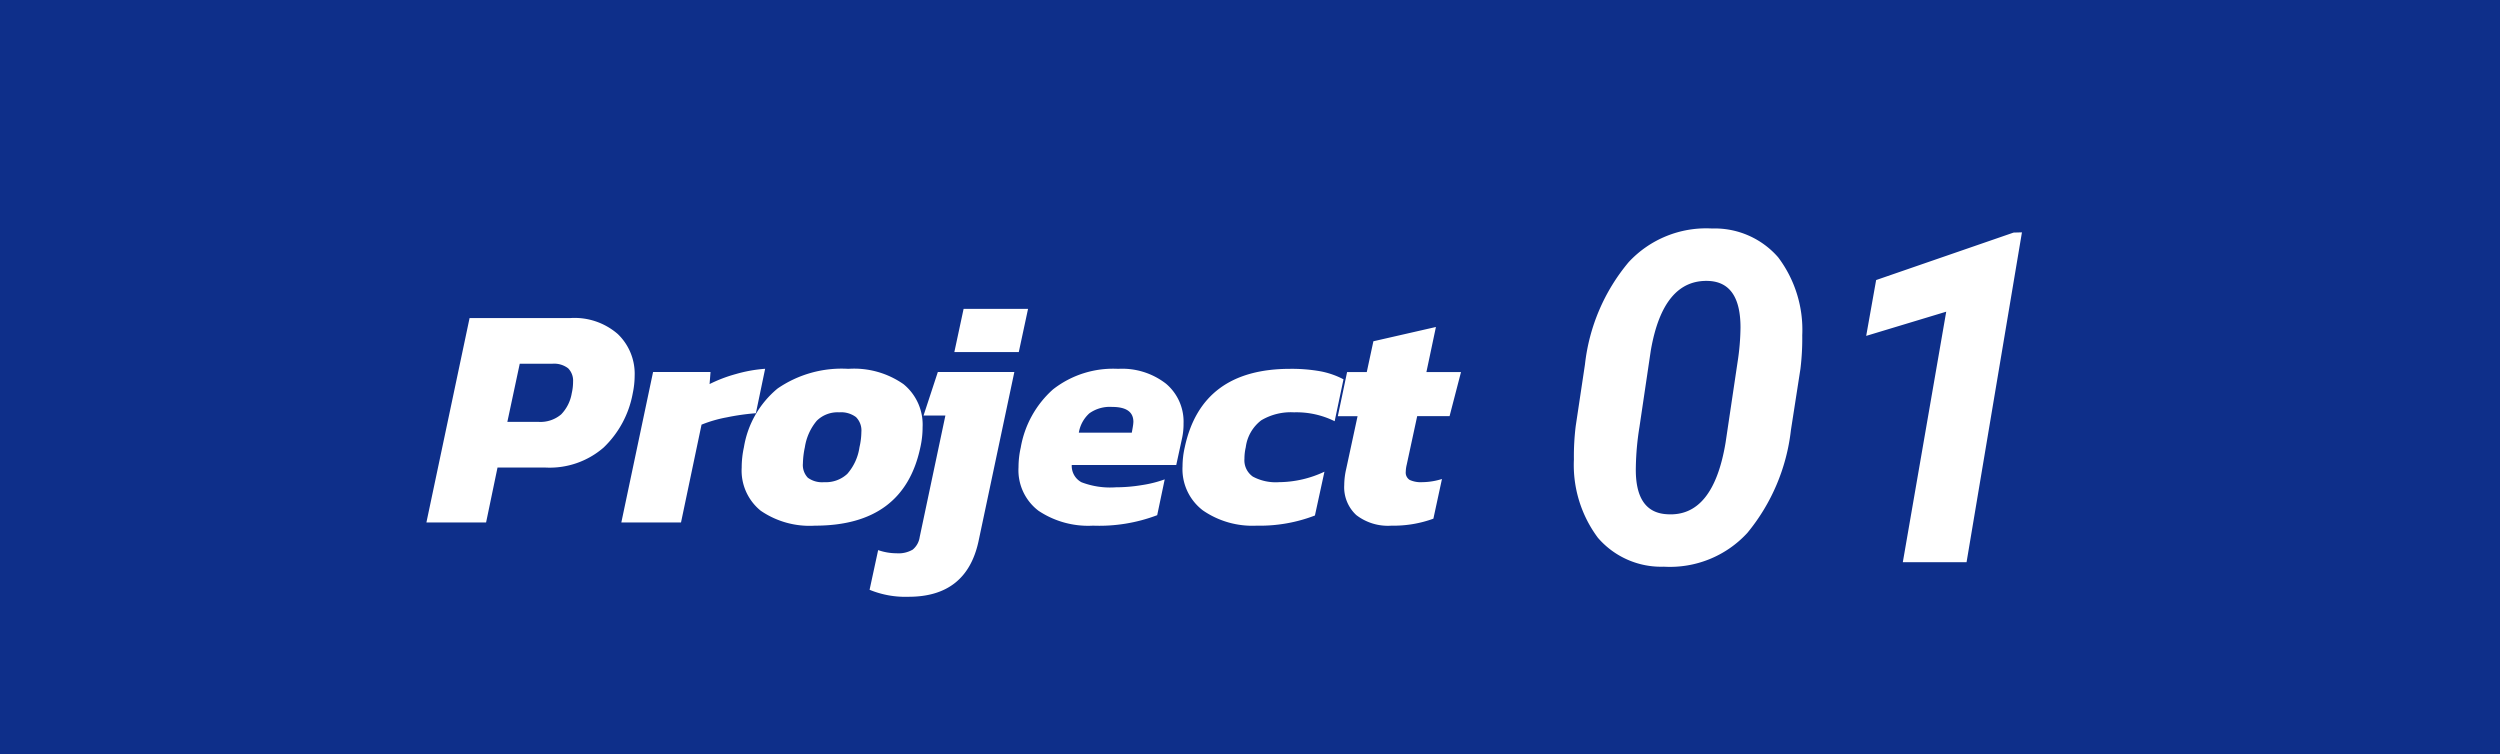
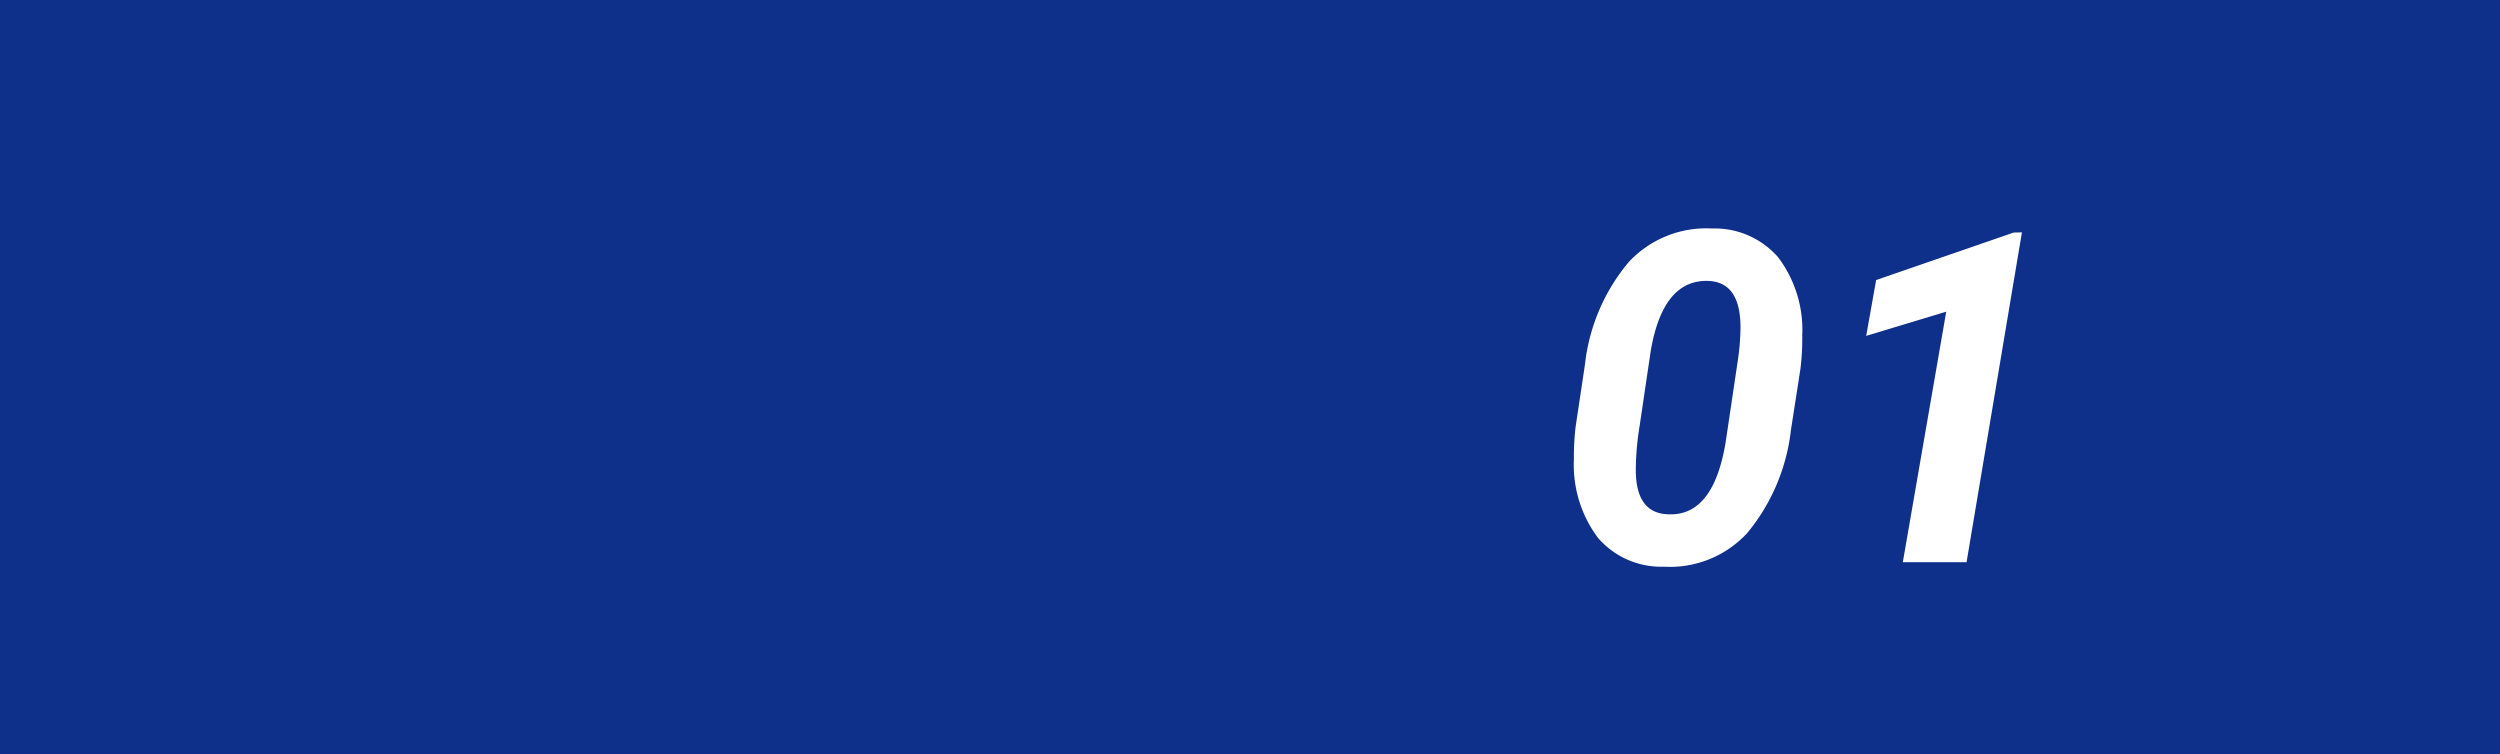
<svg xmlns="http://www.w3.org/2000/svg" width="189" height="57">
  <g data-name="グループ 6946">
    <path data-name="長方形 5967" fill="#0e2f8a" d="M0 0h189v57H0z" />
    <g data-name="グループ 6895" fill="#fff">
-       <path data-name="パス 704" d="M35.5 24.044h7.632a4.977 4.977 0 013.576 1.212 4.162 4.162 0 011.272 3.156 6.524 6.524 0 01-.144 1.32 7.526 7.526 0 01-2.2 4.1 6.217 6.217 0 01-4.376 1.516h-3.648l-.864 4.152h-4.512zm5.184 7.848a2.422 2.422 0 001.74-.564 3 3 0 00.8-1.6 3.763 3.763 0 00.1-.864 1.33 1.33 0 00-.372-1.02 1.741 1.741 0 00-1.212-.344h-2.448l-.936 4.392zm8.688-3.768h4.344l-.072.912a10.794 10.794 0 011.98-.756 10.728 10.728 0 012.22-.4l-.7 3.36a17.426 17.426 0 00-2.2.312 9.811 9.811 0 00-1.908.552L51.484 39.5h-4.512zm12.24 11.616a6.526 6.526 0 01-4.1-1.128 3.9 3.9 0 01-1.44-3.264 7.169 7.169 0 01.168-1.536 7.275 7.275 0 012.544-4.44 8.549 8.549 0 015.352-1.488 6.509 6.509 0 014.176 1.164 3.947 3.947 0 011.436 3.252 6.843 6.843 0 01-.168 1.512q-1.248 5.928-7.968 5.928zm.7-3.288a2.377 2.377 0 001.74-.624 3.886 3.886 0 00.924-2.016 5.38 5.38 0 00.144-1.152 1.429 1.429 0 00-.408-1.128 1.887 1.887 0 00-1.272-.36 2.238 2.238 0 00-1.692.636 4.069 4.069 0 00-.9 2 6.406 6.406 0 00-.148 1.228 1.39 1.39 0 00.372 1.08 1.828 1.828 0 001.236.336zm10.536-13.1h4.872l-.7 3.264h-4.872zm-4.156 21.764a7.116 7.116 0 01-2.952-.528l.648-3a4.247 4.247 0 001.392.24 2.129 2.129 0 001.22-.276 1.5 1.5 0 00.528-.948l1.944-9.192H69.82l1.08-3.288h5.784L73.972 40.94q-.912 4.176-5.28 4.176zm13.944-5.376a6.761 6.761 0 01-4.128-1.128A3.848 3.848 0 0177 35.324a6.737 6.737 0 01.168-1.488 7.622 7.622 0 012.432-4.392 7.365 7.365 0 014.932-1.56 5.4 5.4 0 013.624 1.128 3.749 3.749 0 011.32 3 5 5 0 01-.12 1.152l-.432 1.992h-7.9a1.4 1.4 0 00.732 1.3 6.054 6.054 0 002.6.384 12.179 12.179 0 001.98-.168 9.053 9.053 0 001.716-.432l-.568 2.708a12.355 12.355 0 01-4.848.792zm2.928-7.032l.072-.408a2.881 2.881 0 00.048-.408q0-1.128-1.608-1.128a2.659 2.659 0 00-1.716.48 2.51 2.51 0 00-.8 1.464zM95 39.74a6.593 6.593 0 01-4.06-1.152 3.915 3.915 0 01-1.54-3.336 6.532 6.532 0 01.168-1.44q1.272-5.928 7.968-5.928a12.386 12.386 0 012.256.18 6.221 6.221 0 011.776.612l-.668 3.168a6.5 6.5 0 00-3.072-.672 4.377 4.377 0 00-2.472.6 3.046 3.046 0 00-1.176 2.04 3.763 3.763 0 00-.1.864 1.505 1.505 0 00.636 1.356 3.663 3.663 0 001.98.42 8.184 8.184 0 003.432-.792l-.72 3.312A11.592 11.592 0 0195 39.74zm10.2 0a3.913 3.913 0 01-2.664-.8 2.864 2.864 0 01-.912-2.268 5.557 5.557 0 01.144-1.2l.864-4.008h-1.492l.7-3.336h1.488l.5-2.328 4.728-1.08-.72 3.408h2.616l-.864 3.332h-2.448l-.792 3.672a2.416 2.416 0 00-.072.528.651.651 0 00.3.624 2.025 2.025 0 00.948.168 5.142 5.142 0 001.488-.24l-.648 3a8.764 8.764 0 01-3.164.528z" />
      <path data-name="パス 703" d="M125.789 42.842a6.31 6.31 0 01-4.989-2.188 9.2 9.2 0 01-1.813-5.913 18.82 18.82 0 01.137-2.529l.7-4.666a14.521 14.521 0 013.3-7.725 7.989 7.989 0 016.306-2.546 6.348 6.348 0 015 2.179 9.1 9.1 0 011.82 5.887 18.972 18.972 0 01-.137 2.546l-.72 4.633a14.833 14.833 0 01-3.293 7.767 7.941 7.941 0 01-6.311 2.555zm5.793-18.081q0-3.4-2.393-3.521-3.452-.154-4.389 5.26l-.857 5.78a20.848 20.848 0 00-.273 3.008q-.086 3.469 2.375 3.589 3.469.222 4.409-5.417l.906-6.084a17.959 17.959 0 00.222-2.615zm17.09 17.739h-4.819l3.281-18.936-6.05 1.829.752-4.221 10.391-3.589.632-.017z" />
    </g>
  </g>
</svg>